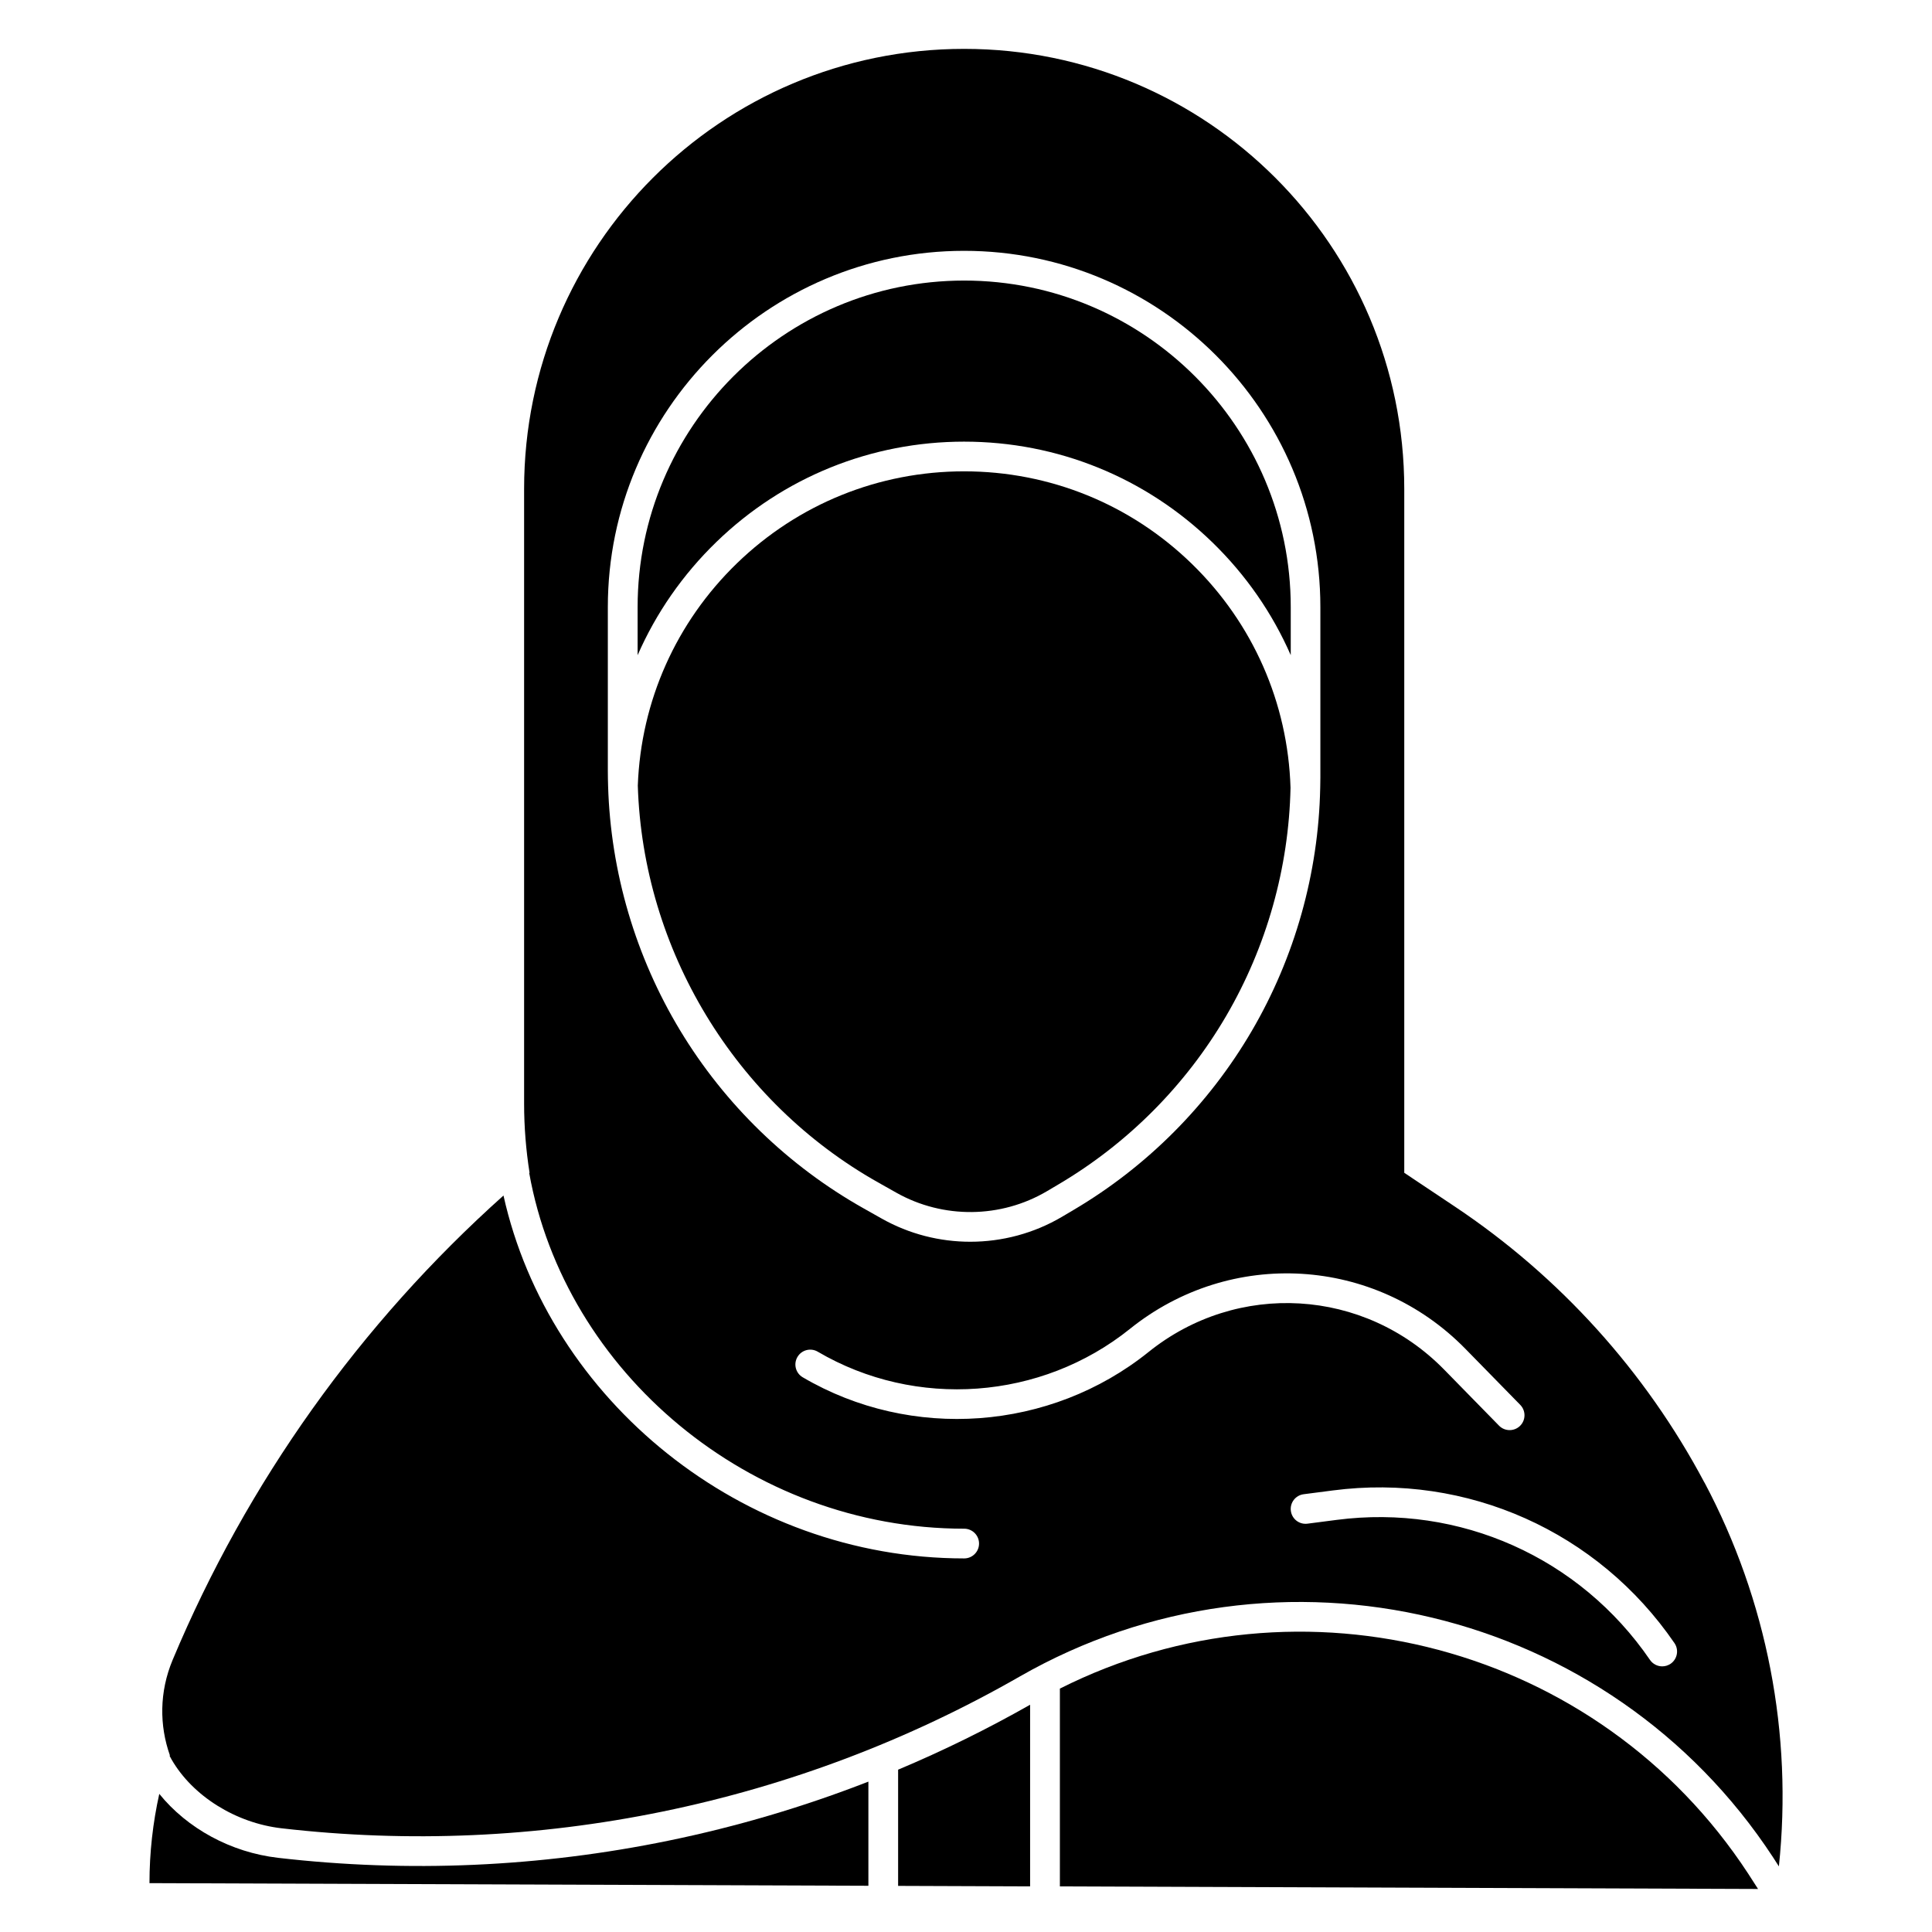
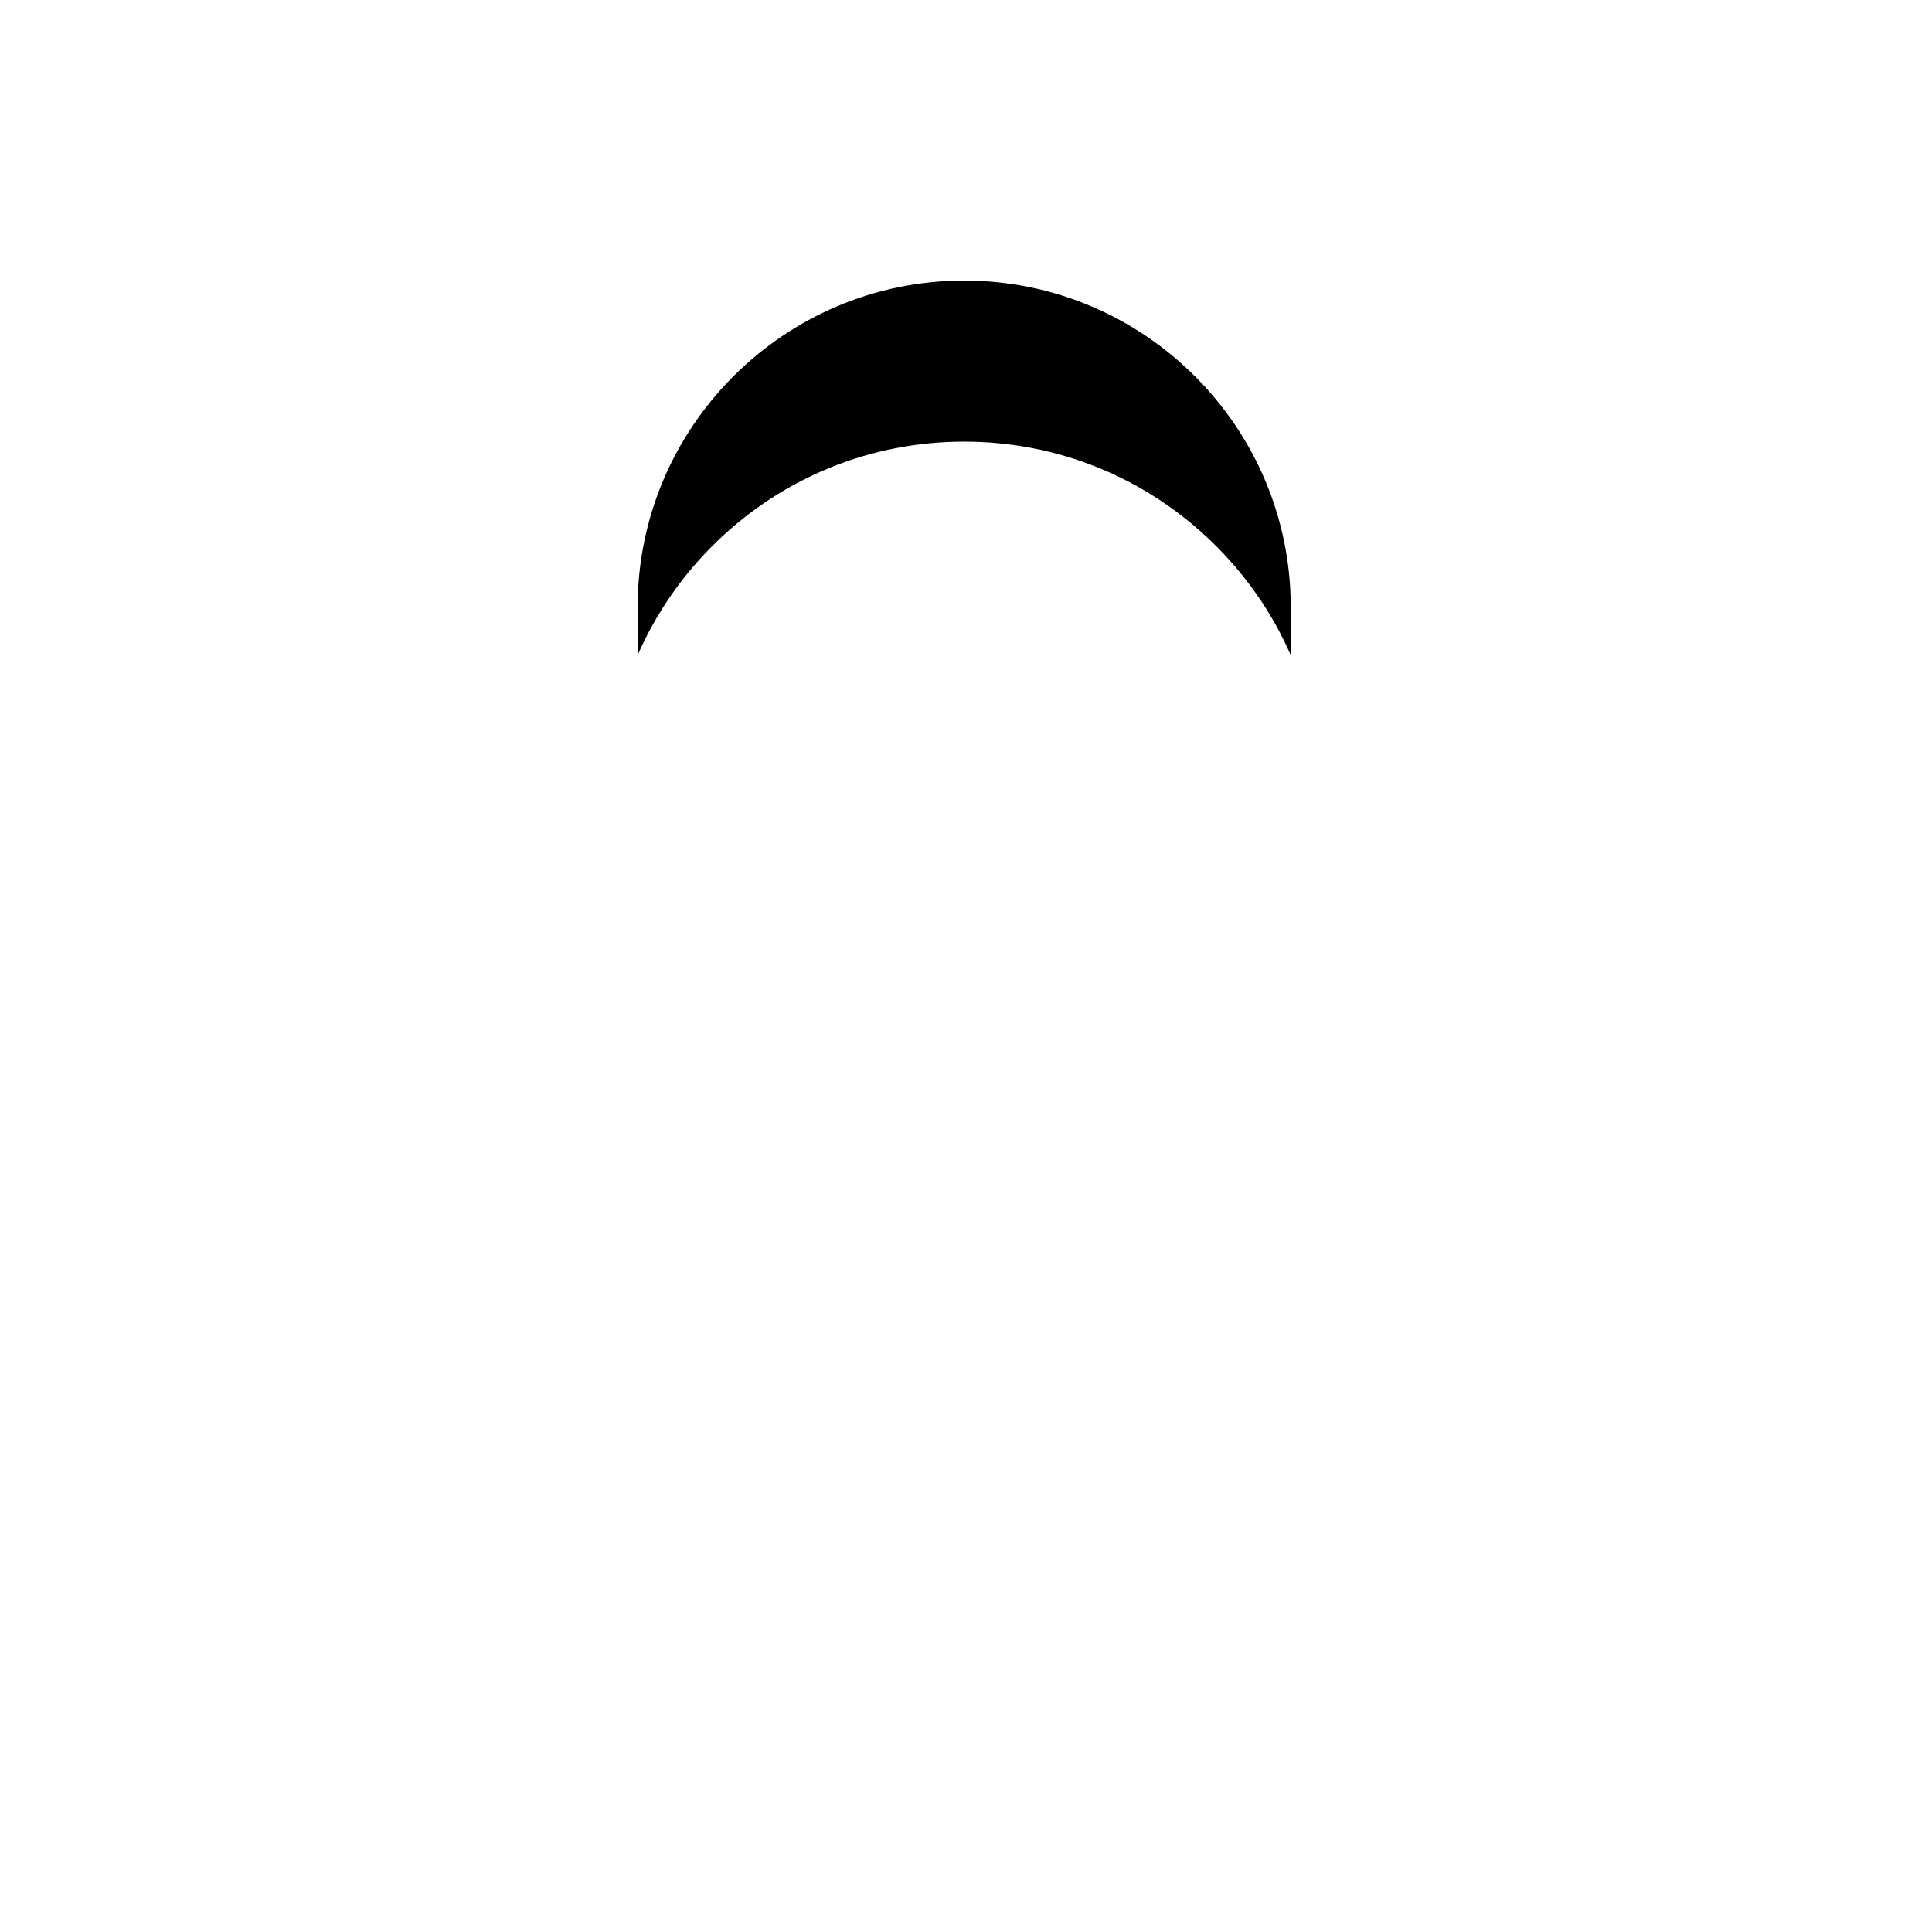
<svg xmlns="http://www.w3.org/2000/svg" fill="#000000" width="800px" height="800px" version="1.1" viewBox="144 144 512 512">
  <g>
-     <path d="m595.69 536.89c-15.645-29.461-38.355-54.582-66.094-73.102l-13.453-8.984v-181.23c-0.012-64.414-52.223-116.62-116.63-116.62-64.414 0-116.62 52.211-116.62 116.62v162.86c0 6.25 0.5 12.379 1.445 18.363-0.031 0.031-0.059 0.051-0.09 0.078 9.438 52.684 58.391 94.246 115.27 94.246 2.176 0 3.938 1.762 3.938 3.938s-1.762 3.938-3.938 3.938c-59.02 0-110.05-42.035-122.09-96.168-37.984 33.969-67.957 75.996-87.676 123.06-3.562 8.512-3.512 17.418-0.738 25.27-0.02 0.059-0.039 0.129-0.059 0.188 0.168 0.324 0.344 0.629 0.512 0.934 5.578 9.684 17.012 16.836 29.137 18.234 33.75 3.898 67.738 2.402 101.02-4.438 33.277-6.84 65.102-18.875 94.574-35.758 68.633-39.332 156.34-18.293 199.68 47.891l1.543 2.402c3.699-35.074-3.129-70.496-19.711-101.72zm-271.44-119.8c-11.809-19.551-18.422-41.957-19.098-64.785-0.039-1.328-0.07-2.656-0.07-3.984v-43.434c0-52.062 42.352-94.414 94.414-94.414s94.414 42.352 94.414 94.414v45.215c0 0.719-0.02 1.438-0.031 2.156l-0.012 0.582c-0.461 22.582-6.723 44.832-18.117 64.336-11.406 19.531-27.719 35.938-47.191 47.438l-3.109 1.84c-7.469 4.41-15.891 6.621-24.316 6.621-8.09 0-16.188-2.035-23.449-6.129l-4.871-2.746c-19.93-11.223-36.727-27.516-48.562-47.109zm124.14 85.195c-26.027 20.918-62.867 23.617-91.66 6.711-1.879-1.102-2.5-3.512-1.398-5.383 1.102-1.879 3.512-2.5 5.383-1.398 25.996 15.262 59.246 12.82 82.746-6.062 26.707-21.461 64.914-19.188 88.887 5.305l14.535 14.848c1.516 1.555 1.496 4.043-0.059 5.57-0.766 0.746-1.762 1.121-2.754 1.121-1.023 0-2.047-0.395-2.812-1.18l-14.535-14.848c-21.129-21.598-54.793-23.605-78.332-4.684zm138.34 82.629c-0.68 0.461-1.457 0.688-2.223 0.688-1.25 0-2.488-0.602-3.246-1.711-18.586-27.141-50.402-41.348-83.02-37.105l-7.742 1.004c-2.156 0.285-4.133-1.238-4.41-3.394-0.285-2.156 1.238-4.133 3.394-4.41l7.742-1.004c35.57-4.633 70.258 10.875 90.527 40.461 1.227 1.789 0.766 4.242-1.023 5.473z" />
-     <path d="m382.01 643.78 34.98 0.129v-48.137c-11.344 6.445-23.016 12.184-34.98 17.211z" />
-     <path d="m424.88 591.5v52.418l185.02 0.68-2.648-4.113c-39.625-60.516-118.45-81.168-182.38-48.984z" />
-     <path d="m217.68 636.34c-12.496-1.445-24.039-7.773-31.469-16.945-1.691 7.617-2.598 15.527-2.598 23.656l190.52 0.699v-27.602c-17.141 6.68-34.832 11.918-52.961 15.645-34.094 7.008-68.918 8.543-103.5 4.547z" />
-     <path d="m381.56 460.09c12.379 6.965 27.672 6.809 39.902-0.414l3.109-1.84c18.32-10.824 33.672-26.254 44.398-44.633 10.695-18.32 16.59-39.223 17.031-60.438-0.688-22.535-9.977-43.609-26.164-59.355-16.246-15.805-37.668-24.5-60.34-24.5-22.574 0-43.938 8.641-60.152 24.324-16.148 15.617-25.496 36.555-26.32 58.961 1.348 43.504 25.73 83.789 63.664 105.15z" />
    <path d="m399.51 261.04c24.727 0 48.109 9.496 65.828 26.734 8.895 8.648 15.883 18.785 20.723 29.844v-12.723c0-47.723-38.828-86.543-86.543-86.543-47.723 0-86.543 38.828-86.543 86.543v12.734c4.879-11.148 11.938-21.352 20.918-30.043 17.684-17.121 40.984-26.547 65.617-26.547z" />
  </g>
</svg>